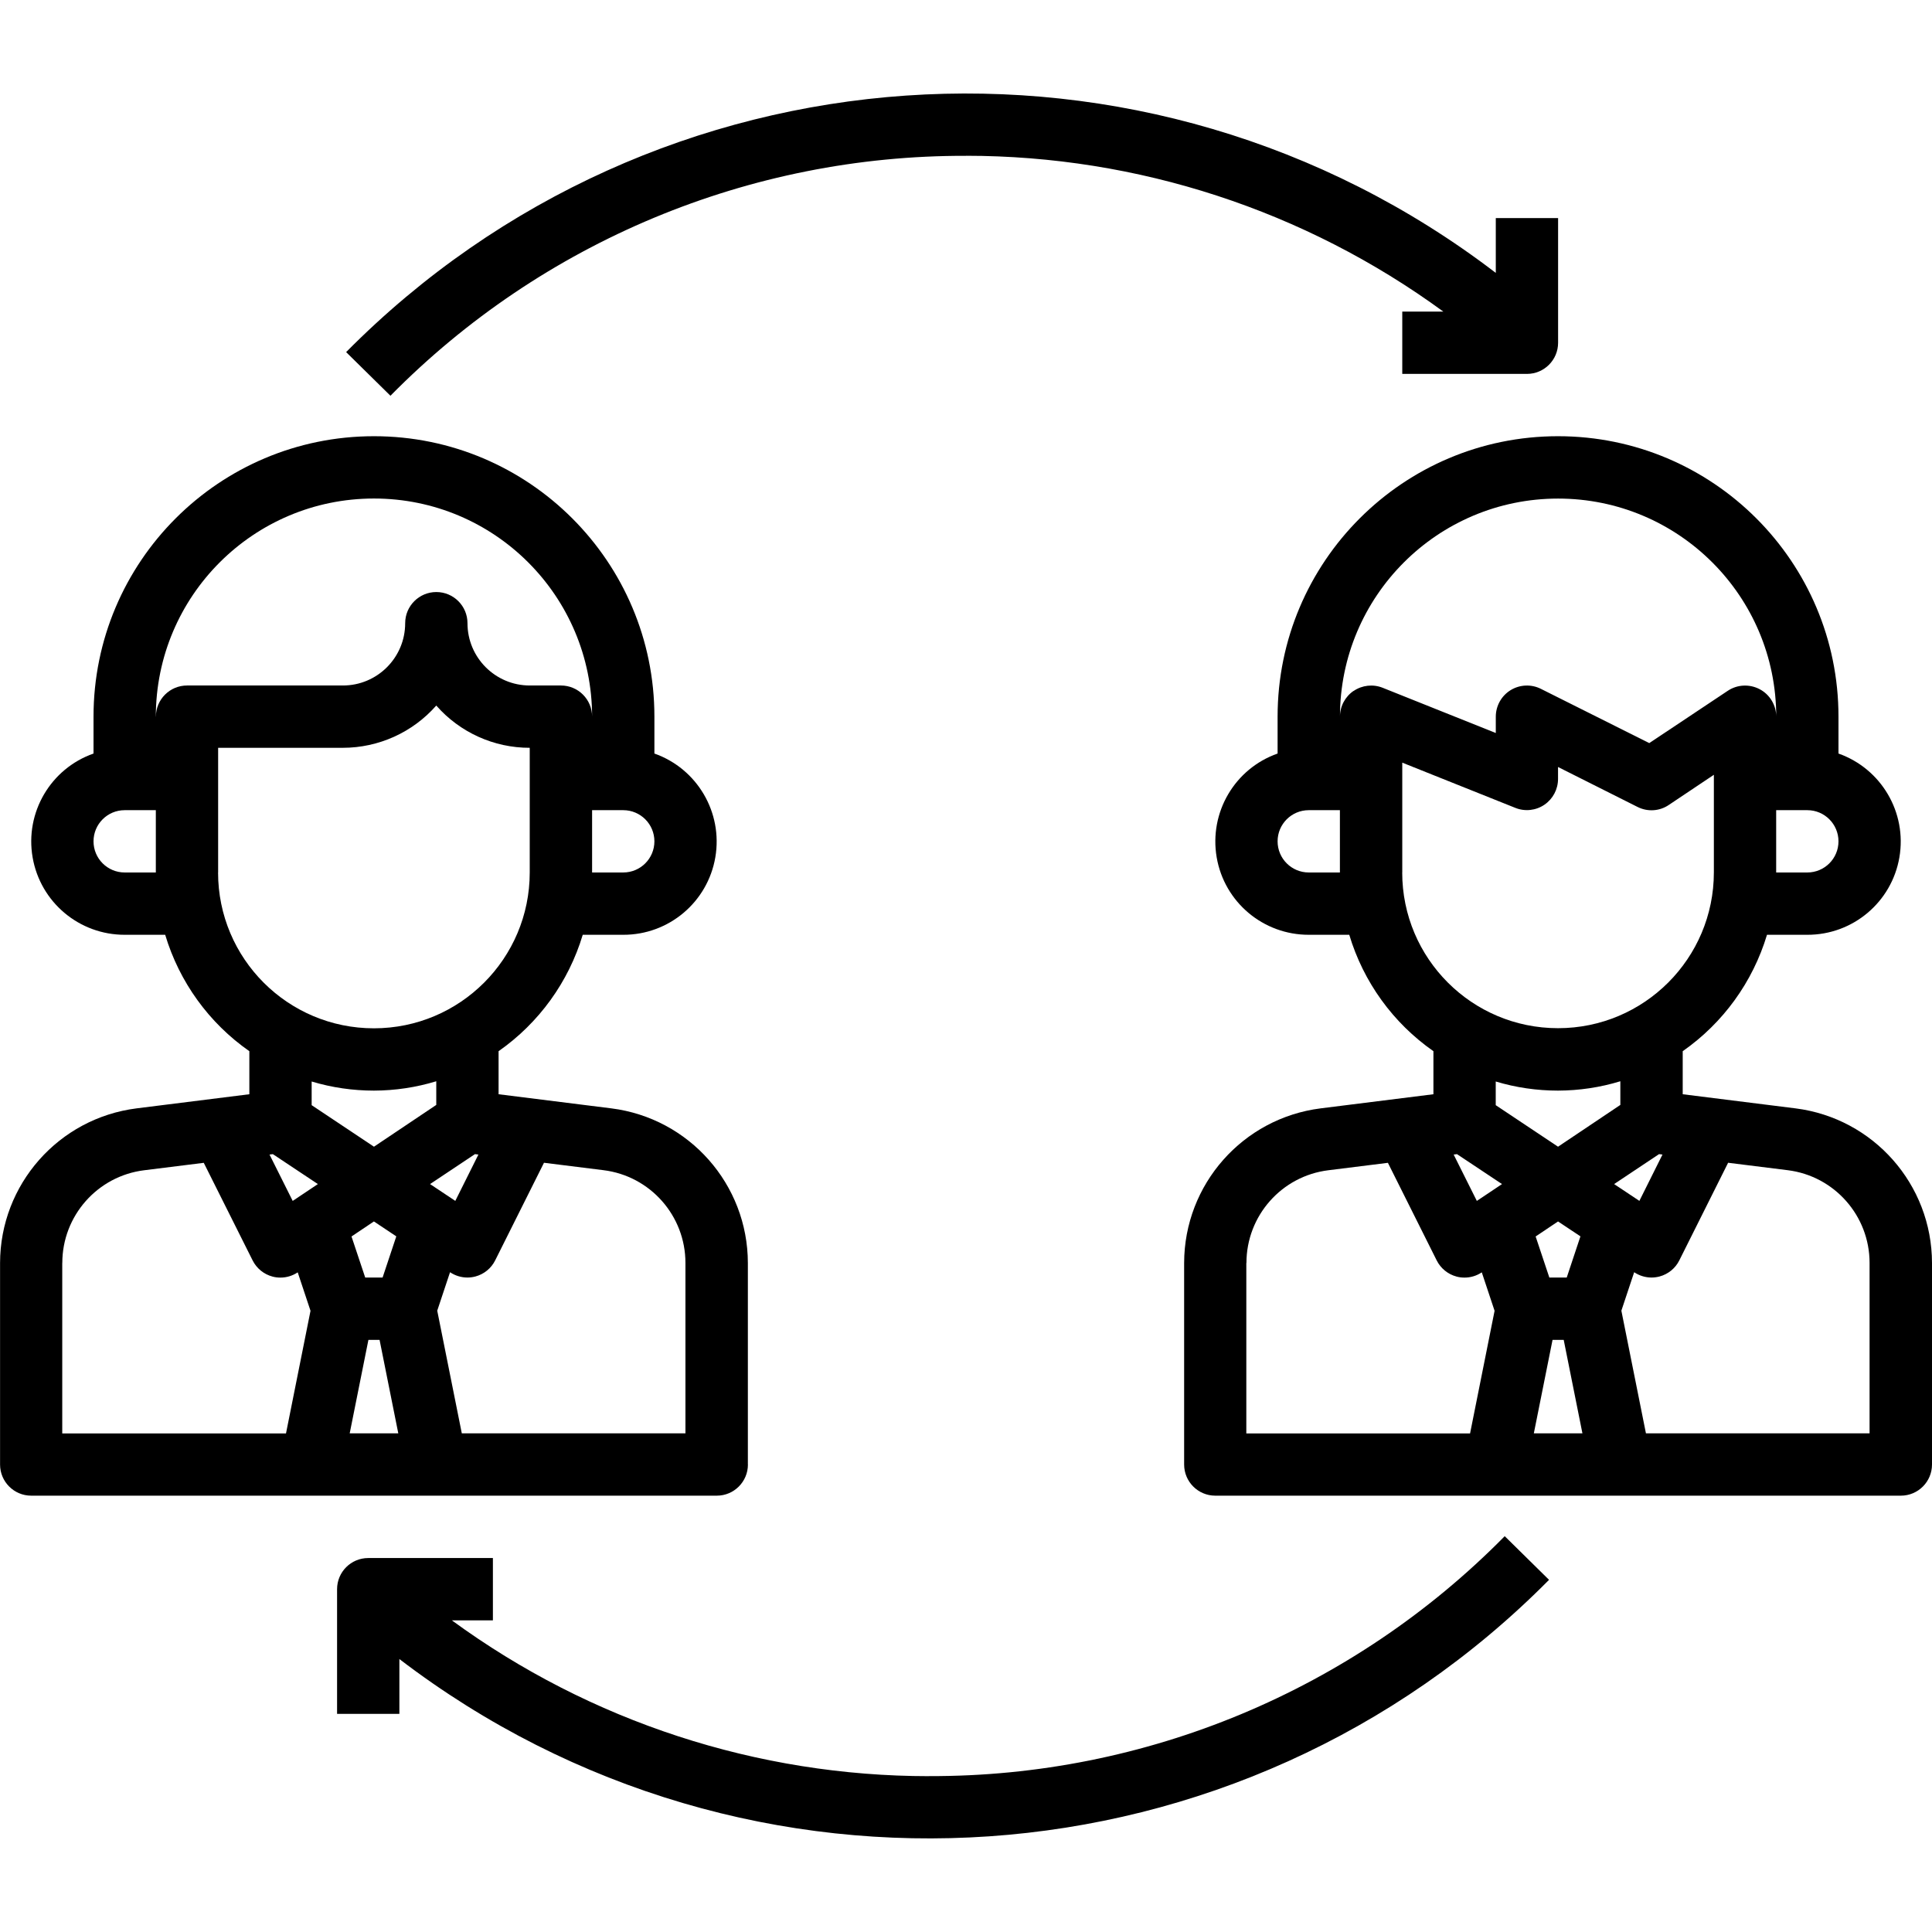
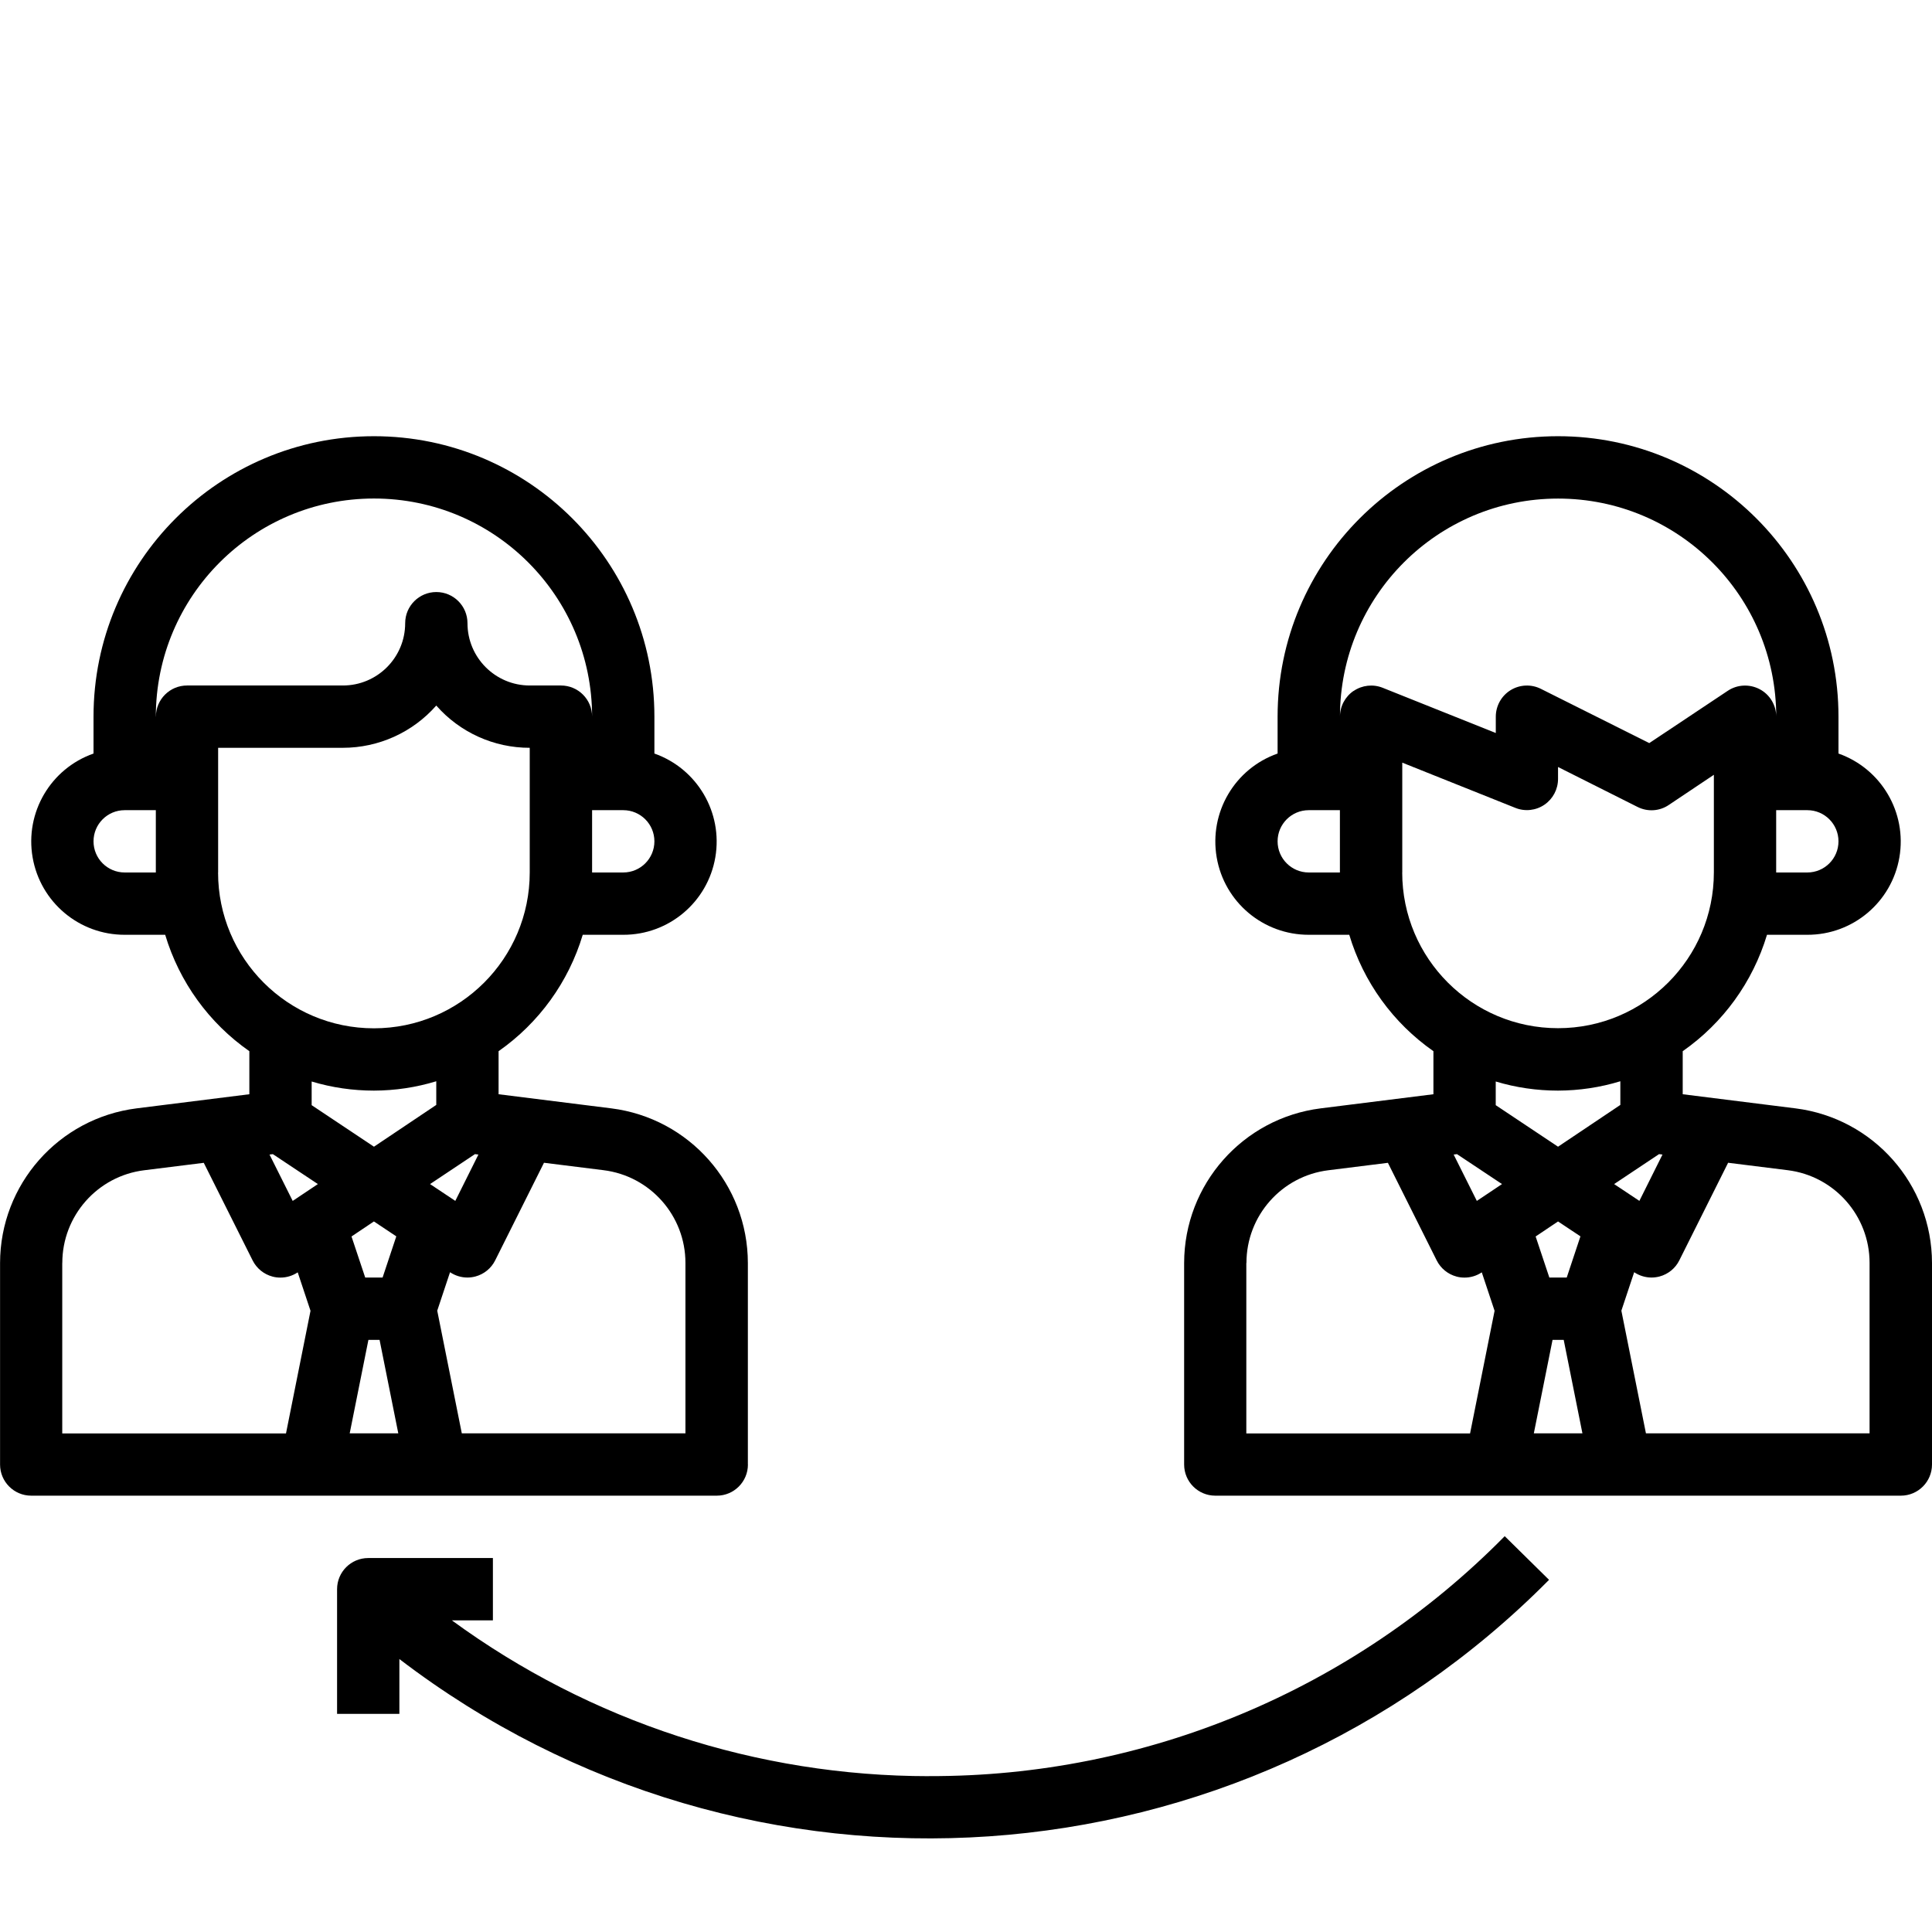
<svg xmlns="http://www.w3.org/2000/svg" version="1.1" width="32" height="32" viewBox="0 0 32 32">
  <title>remplacement</title>
  <path d="M12.387 24.257v-3.338c-0.002-1.302-0.97-2.398-2.261-2.561l-1.868-0.234v-0.713c0.668-0.467 1.16-1.147 1.394-1.928h0.671c0.754 0.002 1.398-0.541 1.525-1.283s-0.299-1.468-1.009-1.719v-0.611c0-2.565-2.080-4.645-4.645-4.645s-4.645 2.080-4.645 4.645v0.611c-0.711 0.25-1.137 0.976-1.009 1.719s0.772 1.284 1.525 1.283h0.671c0.234 0.781 0.725 1.461 1.394 1.928v0.713l-1.868 0.234c-1.29 0.163-2.259 1.259-2.261 2.561v3.338c0 0.285 0.231 0.516 0.516 0.516h11.355c0.285 0 0.516-0.231 0.516-0.516v0zM4.519 19.116l0.746 0.496-0.417 0.279-0.384-0.768 0.056-0.007zM6.101 22.193h0.186l0.31 1.548h-0.805l0.31-1.548zM6.337 21.16h-0.288l-0.227-0.68 0.371-0.249 0.371 0.247-0.227 0.682zM7.542 19.891l-0.419-0.279 0.744-0.496 0.057 0.007-0.383 0.768zM10.323 14.451h-0.516v-1.032h0.516c0.285 0 0.516 0.231 0.516 0.516s-0.231 0.516-0.516 0.516v0zM2.065 14.451c-0.285 0-0.516-0.231-0.516-0.516s0.231-0.516 0.516-0.516h0.516v1.032h-0.516zM2.581 11.87c0-1.996 1.617-3.613 3.613-3.613s3.613 1.617 3.613 3.613c0-0.285-0.231-0.516-0.516-0.516h-0.516c-0.57 0-1.032-0.462-1.032-1.032 0-0.285-0.231-0.516-0.516-0.516s-0.516 0.231-0.516 0.516c0 0.57-0.462 1.032-1.032 1.032h-2.581c-0.285 0-0.516 0.231-0.516 0.516v0zM3.613 14.451v-2.065h2.065c0.593 0 1.157-0.255 1.548-0.7 0.391 0.446 0.956 0.701 1.548 0.7v2.065c0 1.425-1.155 2.581-2.581 2.581s-2.581-1.155-2.581-2.581v0zM6.194 18.064c0.35-0.001 0.698-0.053 1.032-0.155v0.392l-1.032 0.692-1.032-0.688v-0.392c0.335 0.101 0.683 0.151 1.032 0.151v0zM1.032 20.919c0-0.781 0.582-1.44 1.357-1.536l0.986-0.123 0.809 1.616c0.066 0.132 0.186 0.23 0.329 0.268 0.043 0.012 0.088 0.017 0.132 0.017 0.101 0 0.201-0.030 0.286-0.087l0.212 0.637-0.406 2.031h-3.706v-2.822zM11.355 23.741h-3.706l-0.407-2.032 0.212-0.637c0.085 0.057 0.185 0.088 0.287 0.088 0.045 0 0.089-0.006 0.132-0.017 0.143-0.038 0.263-0.135 0.329-0.268l0.808-1.616 0.986 0.123c0.775 0.096 1.357 0.755 1.357 1.536v2.822z" />
  <path d="M29.739 18.358l-1.868-0.234v-0.713c0.669-0.467 1.161-1.147 1.396-1.928h0.668c0.754 0.002 1.398-0.541 1.525-1.283s-0.299-1.468-1.009-1.719v-0.611c0-2.565-2.080-4.645-4.645-4.645s-4.645 2.080-4.645 4.645v0.611c-0.711 0.25-1.136 0.976-1.009 1.719s0.772 1.284 1.525 1.283h0.671c0.234 0.781 0.725 1.461 1.394 1.928v0.713l-1.868 0.234c-1.29 0.163-2.259 1.259-2.261 2.561v3.338c0 0.285 0.231 0.516 0.516 0.516h11.355c0.285 0 0.516-0.231 0.516-0.516v-3.338c-0.002-1.302-0.97-2.398-2.261-2.561v0zM24.132 19.116l0.746 0.496-0.417 0.279-0.384-0.768 0.056-0.007zM25.714 22.193h0.186l0.31 1.548h-0.805l0.31-1.548zM25.95 21.16h-0.288l-0.227-0.68 0.371-0.249 0.371 0.247-0.227 0.682zM27.154 19.891l-0.419-0.279 0.744-0.496 0.057 0.007-0.383 0.768zM29.935 14.451h-0.516v-1.032h0.516c0.285 0 0.516 0.231 0.516 0.516s-0.231 0.516-0.516 0.516v0zM21.677 14.451c-0.285 0-0.516-0.231-0.516-0.516s0.231-0.516 0.516-0.516h0.516v1.032h-0.516zM22.42 11.443c-0.141 0.096-0.226 0.256-0.226 0.428 0-1.996 1.617-3.613 3.613-3.613s3.613 1.617 3.613 3.613c0-0.19-0.105-0.366-0.273-0.455s-0.372-0.080-0.53 0.026l-1.3 0.866-1.796-0.899c-0.16-0.080-0.35-0.071-0.502 0.023s-0.244 0.261-0.244 0.439v0.27l-1.873-0.749c-0.159-0.064-0.34-0.044-0.481 0.052v0zM23.226 14.451v-1.819l1.873 0.749c0.159 0.064 0.34 0.044 0.481-0.052s0.226-0.256 0.226-0.428v-0.197l1.318 0.662c0.166 0.083 0.362 0.071 0.516-0.033l0.747-0.5v1.616c0 1.425-1.155 2.581-2.581 2.581s-2.581-1.155-2.581-2.581v0zM25.806 18.064c0.35-0.001 0.698-0.053 1.032-0.155v0.392l-1.032 0.692-1.032-0.688v-0.392c0.335 0.101 0.683 0.151 1.032 0.151v0zM20.645 20.919c0-0.781 0.581-1.44 1.357-1.536l0.986-0.123 0.808 1.616c0.066 0.132 0.186 0.23 0.329 0.268 0.043 0.012 0.088 0.017 0.132 0.017 0.102 0 0.201-0.030 0.286-0.087l0.212 0.637-0.406 2.031h-3.706v-2.822zM30.968 23.741h-3.706l-0.407-2.032 0.212-0.637c0.085 0.057 0.185 0.088 0.287 0.088 0.045 0 0.089-0.006 0.132-0.017 0.143-0.038 0.263-0.135 0.329-0.268l0.808-1.616 0.986 0.123c0.775 0.096 1.357 0.755 1.357 1.536v2.822z" />
-   <path d="M16 2.58c2.842 0 5.611 0.903 7.906 2.581h-0.68v1.032h2.065c0.285 0 0.516-0.231 0.516-0.516v-2.065h-1.032v0.908c-5.774-4.415-13.929-3.854-19.042 1.312l0.734 0.723c2.514-2.552 5.951-3.985 9.534-3.974v0z" />
  <path d="M15.389 29.419c-2.842 0-5.611-0.903-7.905-2.581h0.68v-1.032h-2.065c-0.285 0-0.516 0.231-0.516 0.516v2.065h1.032v-0.908c5.774 4.415 13.929 3.853 19.042-1.312l-0.734-0.723c-2.514 2.552-5.951 3.985-9.534 3.974v0z" />
</svg>